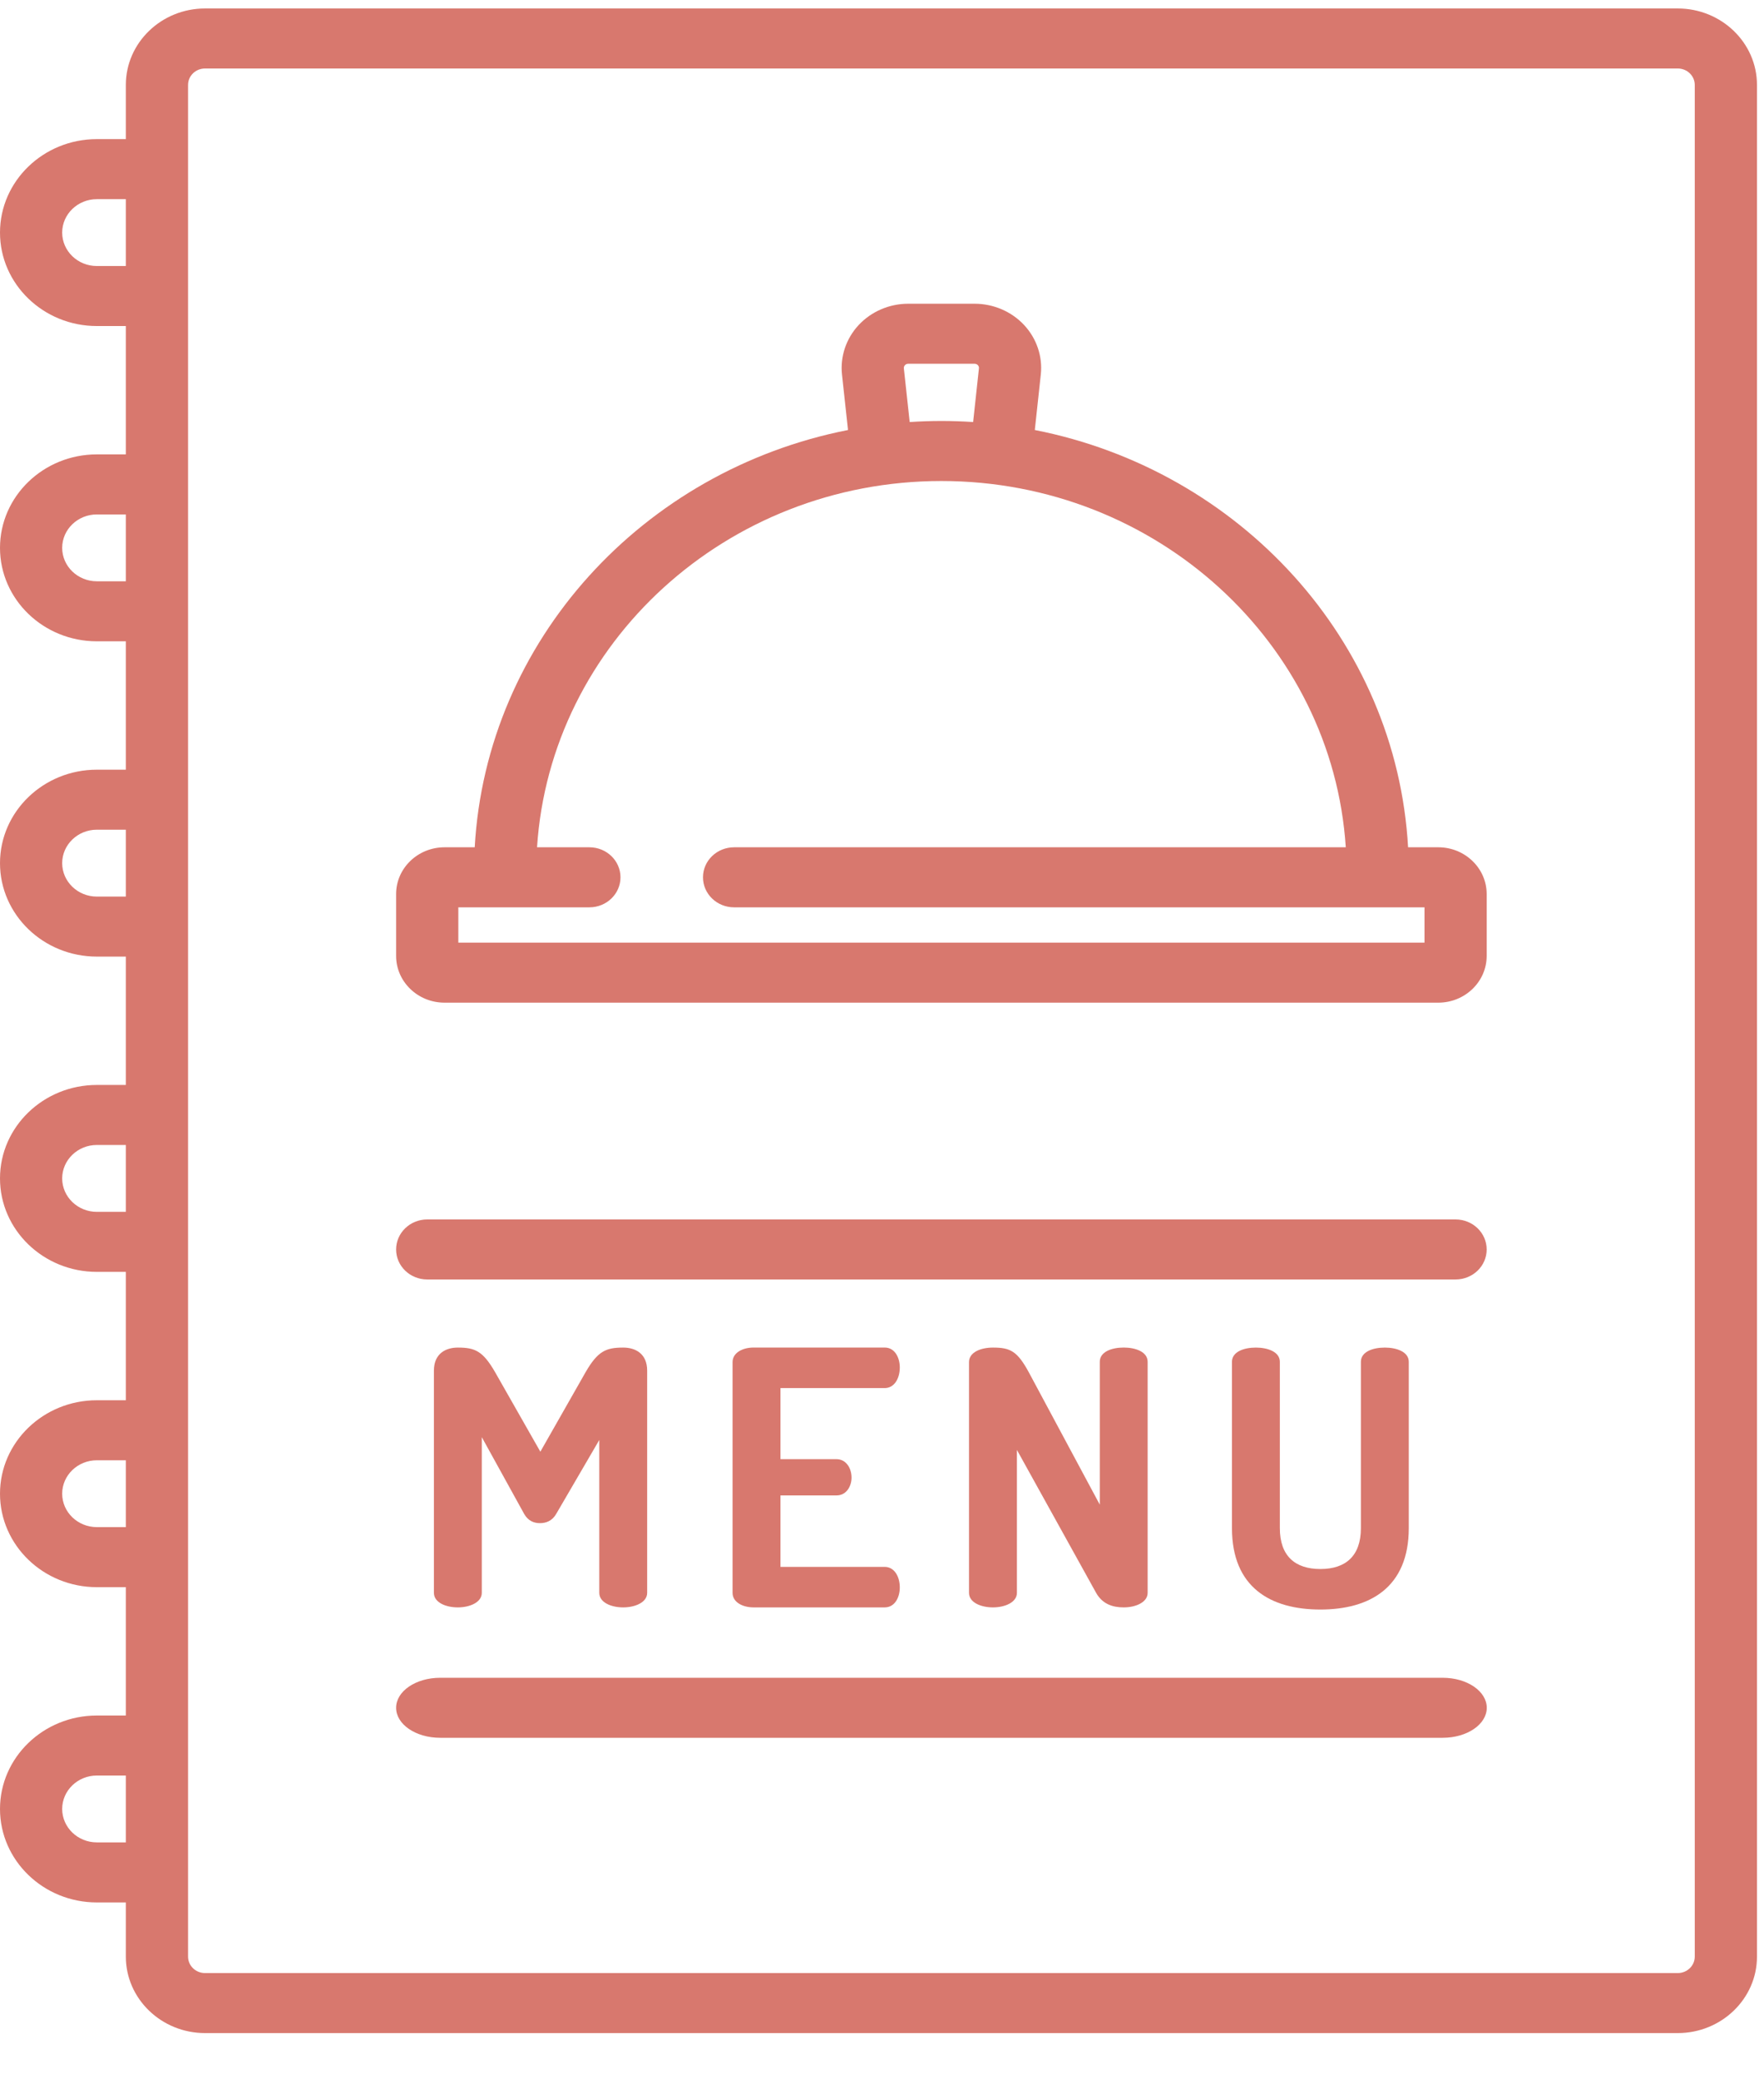
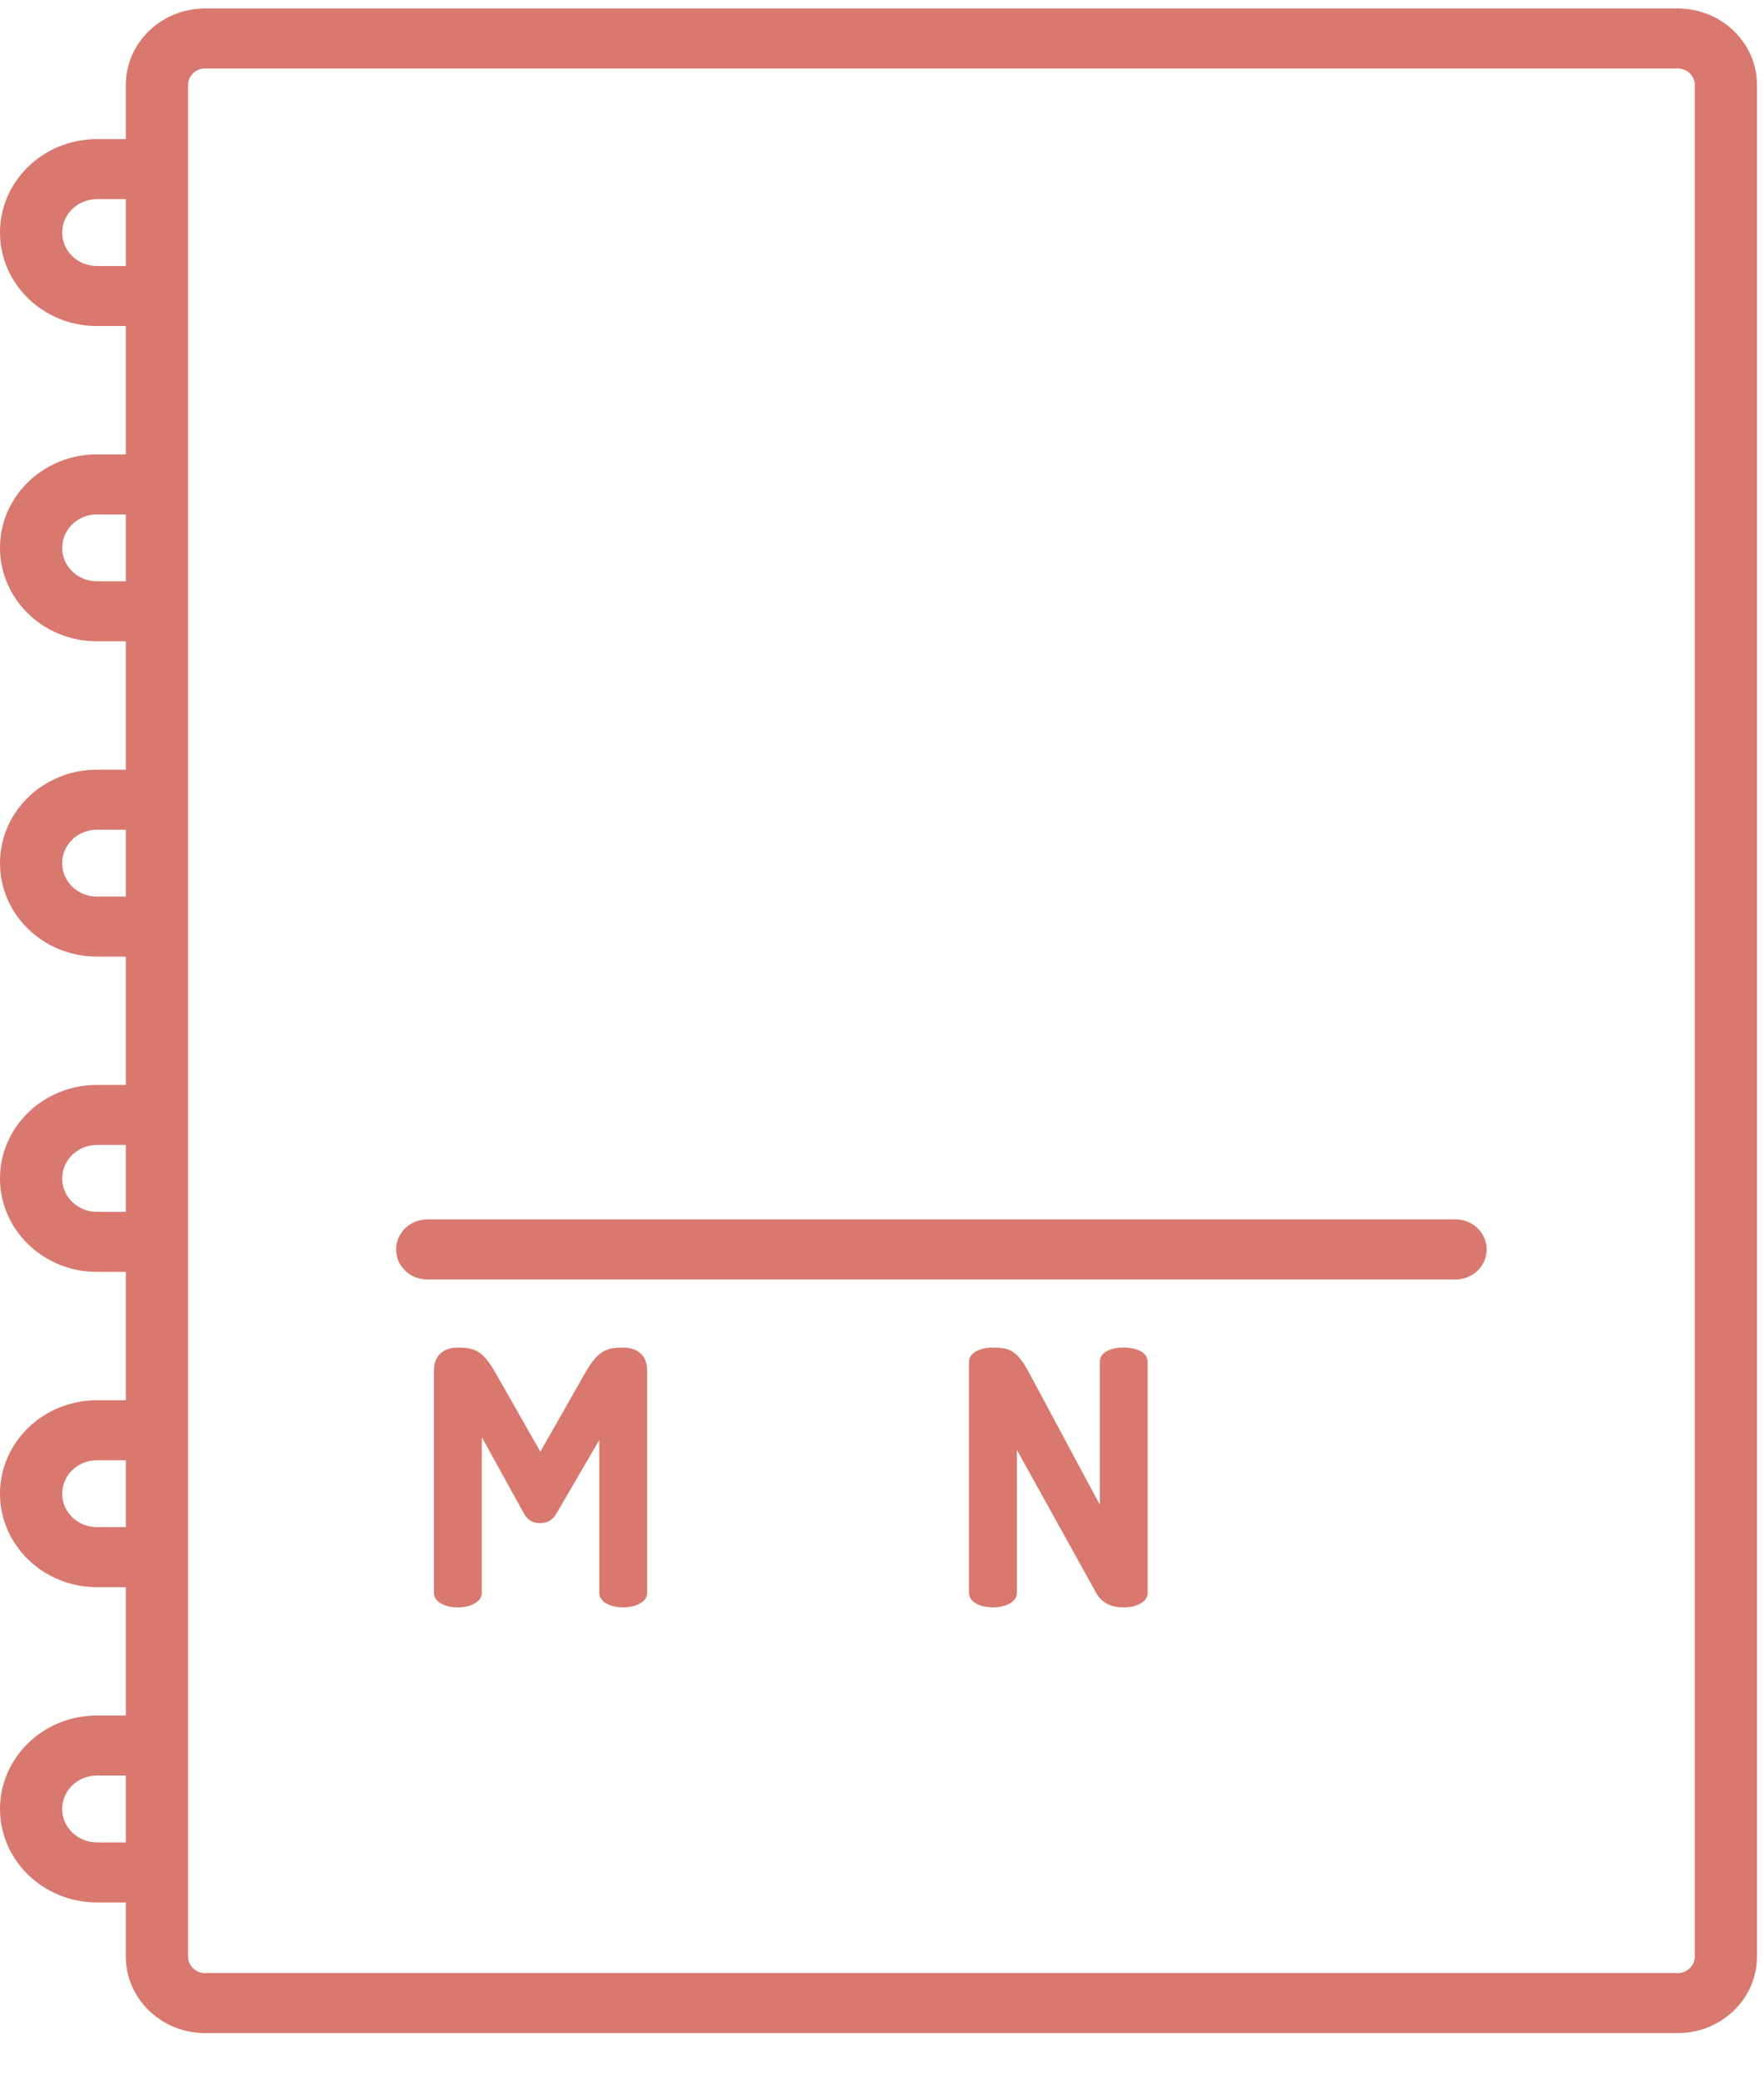
<svg xmlns="http://www.w3.org/2000/svg" viewBox="0 0 56 66" version="1.1">
  <title>menu</title>
  <g id="Mobile" stroke="none" stroke-width="1" fill="none" fill-rule="evenodd">
    <g id="Landing-Page-1" transform="translate(-40, -1353)" fill="#D8786E" fill-rule="nonzero">
      <g id="Menu-Card" transform="translate(22, 1335)">
        <g id="menu" transform="translate(18, 18.269)">
          <path d="M17.657,47.785 C17.528,48.011 17.329,48.078 17.142,48.078 C16.955,48.078 16.768,48.011 16.64,47.785 L15.295,45.348 L15.295,50.29 C15.295,50.595 14.909,50.752 14.535,50.752 C14.149,50.752 13.775,50.595 13.775,50.29 L13.775,43.238 C13.775,42.696 14.149,42.505 14.535,42.505 C15.084,42.505 15.33,42.617 15.716,43.283 L17.154,45.81 L18.592,43.283 C18.978,42.617 19.235,42.505 19.785,42.505 C20.171,42.505 20.545,42.696 20.545,43.238 L20.545,50.29 C20.545,50.595 20.159,50.752 19.785,50.752 C19.399,50.752 19.025,50.595 19.025,50.29 L19.025,45.438 L17.657,47.785 Z" id="Path" />
-           <path d="M24.777,46.047 L26.554,46.047 C26.858,46.047 27.033,46.329 27.033,46.634 C27.033,46.893 26.881,47.198 26.554,47.198 L24.777,47.198 L24.777,49.466 L28.085,49.466 C28.39,49.466 28.565,49.77 28.565,50.12 C28.565,50.425 28.413,50.752 28.085,50.752 L23.923,50.752 C23.584,50.752 23.256,50.594 23.256,50.29 L23.256,42.967 C23.256,42.663 23.584,42.504 23.923,42.504 L28.085,42.504 C28.413,42.504 28.565,42.832 28.565,43.136 C28.565,43.486 28.39,43.791 28.085,43.791 L24.777,43.791 L24.777,46.047 Z" id="Path" />
          <path d="M34.797,50.29 L32.283,45.754 L32.283,50.29 C32.283,50.595 31.897,50.752 31.523,50.752 C31.137,50.752 30.762,50.595 30.762,50.29 L30.762,42.967 C30.762,42.651 31.137,42.505 31.523,42.505 C32.072,42.505 32.294,42.617 32.657,43.283 L34.914,47.491 L34.914,42.956 C34.914,42.64 35.288,42.504 35.674,42.504 C36.048,42.504 36.433,42.639 36.433,42.956 L36.433,50.29 C36.433,50.594 36.048,50.752 35.674,50.752 C35.311,50.752 34.995,50.64 34.797,50.29 Z" id="Path" />
-           <path d="M43.203,42.956 C43.203,42.64 43.577,42.505 43.963,42.505 C44.337,42.505 44.723,42.64 44.723,42.956 L44.723,48.236 C44.723,50.12 43.484,50.82 41.917,50.82 C40.338,50.82 39.11,50.12 39.11,48.236 L39.11,42.956 C39.11,42.64 39.484,42.505 39.87,42.505 C40.244,42.505 40.63,42.64 40.63,42.956 L40.63,48.236 C40.63,49.116 41.11,49.534 41.917,49.534 C42.723,49.534 43.203,49.116 43.203,48.236 L43.203,42.956 L43.203,42.956 Z" id="Path" />
-           <path d="M45.802,52.986 L13.972,52.986 C13.2,52.986 12.575,53.413 12.575,53.939 C12.575,54.465 13.2,54.891 13.972,54.891 L45.802,54.891 C46.574,54.891 47.199,54.465 47.199,53.939 C47.199,53.413 46.574,52.986 45.802,52.986 Z" id="Path" />
          <path d="M46.209,38.438 L13.562,38.438 C13.017,38.438 12.575,38.865 12.575,39.391 C12.575,39.917 13.017,40.343 13.562,40.343 L46.209,40.343 C46.755,40.343 47.196,39.917 47.196,39.391 C47.196,38.865 46.755,38.438 46.209,38.438 Z" id="Path" />
-           <path d="M45.66,26.625 L44.701,26.625 C44.332,20.061 39.359,14.659 32.851,13.38 L33.041,11.622 C33.104,11.049 32.91,10.474 32.51,10.046 C32.11,9.618 31.538,9.372 30.94,9.372 L28.831,9.372 C28.233,9.372 27.662,9.618 27.261,10.046 C26.861,10.475 26.668,11.049 26.73,11.622 L26.921,13.38 C20.413,14.659 15.44,20.06 15.07,26.625 L14.112,26.625 C13.264,26.625 12.575,27.29 12.575,28.108 L12.575,30.074 C12.575,30.892 13.264,31.557 14.112,31.557 L45.659,31.557 C46.507,31.557 47.196,30.892 47.196,30.074 L47.196,28.108 C47.196,27.291 46.507,26.625 45.66,26.625 L45.66,26.625 Z M28.729,11.321 C28.756,11.292 28.79,11.278 28.831,11.278 L30.94,11.278 C30.981,11.278 31.015,11.292 31.043,11.321 C31.07,11.351 31.082,11.386 31.077,11.424 L30.893,13.127 C30.56,13.105 30.224,13.093 29.886,13.093 C29.547,13.093 29.212,13.105 28.879,13.127 L28.694,11.424 C28.69,11.386 28.702,11.351 28.729,11.321 Z M45.222,29.652 L14.55,29.652 L14.55,28.531 L18.71,28.531 C19.256,28.531 19.698,28.104 19.698,27.578 C19.698,27.052 19.256,26.625 18.71,26.625 L17.049,26.625 C17.47,20.146 23.066,14.999 29.885,14.999 C36.705,14.999 42.301,20.146 42.723,26.625 L23.305,26.625 C22.759,26.625 22.317,27.052 22.317,27.578 C22.317,28.104 22.759,28.531 23.305,28.531 L45.222,28.531 L45.222,29.652 Z" id="Shape" />
          <path d="M53.262,-7.13473072e-15 L6.509,-7.13473072e-15 C5.123,-7.13473072e-15 3.995,1.088 3.995,2.426 L3.995,4.147 L3.074,4.147 C1.379,4.147 3.69685691e-15,5.478 3.69685691e-15,7.114 C3.69685691e-15,8.749 1.379,10.08 3.074,10.08 L3.995,10.08 L3.995,14.154 L3.074,14.154 C1.379,14.154 3.69685691e-15,15.485 3.69685691e-15,17.121 C3.69685691e-15,18.757 1.379,20.087 3.074,20.087 L3.995,20.087 L3.995,24.162 L3.074,24.162 C1.379,24.162 3.69685691e-15,25.492 3.69685691e-15,27.129 C3.69685691e-15,28.764 1.379,30.095 3.074,30.095 L3.995,30.095 L3.995,34.169 L3.074,34.169 C1.379,34.169 3.69685691e-15,35.5 3.69685691e-15,37.135 C3.69685691e-15,38.772 1.379,40.102 3.074,40.102 L3.995,40.102 L3.995,44.177 L3.074,44.177 C1.379,44.177 3.69685691e-15,45.507 3.69685691e-15,47.143 C3.69685691e-15,48.779 1.379,50.11 3.074,50.11 L3.995,50.11 L3.995,54.184 L3.074,54.184 C1.379,54.184 3.69685691e-15,55.515 3.69685691e-15,57.15 C3.69685691e-15,58.786 1.379,60.117 3.074,60.117 L3.995,60.117 L3.995,61.838 C3.995,63.175 5.123,64.264 6.509,64.264 L53.262,64.264 C54.648,64.264 55.777,63.175 55.777,61.838 L55.777,2.426 C55.777,1.088 54.648,-7.13473072e-15 53.262,-7.13473072e-15 Z M3.995,8.175 L3.074,8.175 C2.468,8.175 1.974,7.699 1.974,7.114 C1.974,6.529 2.468,6.053 3.074,6.053 L3.995,6.053 L3.995,8.175 Z M3.995,18.182 L3.074,18.182 C2.468,18.182 1.974,17.706 1.974,17.121 C1.974,16.536 2.468,16.06 3.074,16.06 L3.995,16.06 L3.995,18.182 Z M3.995,28.19 L3.074,28.19 C2.468,28.19 1.974,27.713 1.974,27.129 C1.974,26.543 2.468,26.067 3.074,26.067 L3.995,26.067 L3.995,28.19 Z M3.995,38.197 L3.074,38.197 C2.468,38.197 1.974,37.721 1.974,37.135 C1.974,36.551 2.468,36.074 3.074,36.074 L3.995,36.074 L3.995,38.197 Z M3.995,48.204 L3.074,48.204 C2.468,48.204 1.974,47.728 1.974,47.143 C1.974,46.558 2.468,46.082 3.074,46.082 L3.995,46.082 L3.995,48.204 Z M3.995,58.211 L3.074,58.211 C2.468,58.211 1.974,57.735 1.974,57.15 C1.974,56.565 2.468,56.089 3.074,56.089 L3.995,56.089 L3.995,58.211 Z M53.802,61.837 C53.802,62.125 53.56,62.359 53.262,62.359 L6.509,62.359 C6.211,62.359 5.97,62.125 5.97,61.837 L5.97,2.426 C5.97,2.139 6.211,1.905 6.509,1.905 L53.262,1.905 C53.56,1.905 53.802,2.139 53.802,2.426 L53.802,61.837 Z" id="Shape" />
        </g>
      </g>
    </g>
  </g>
</svg>